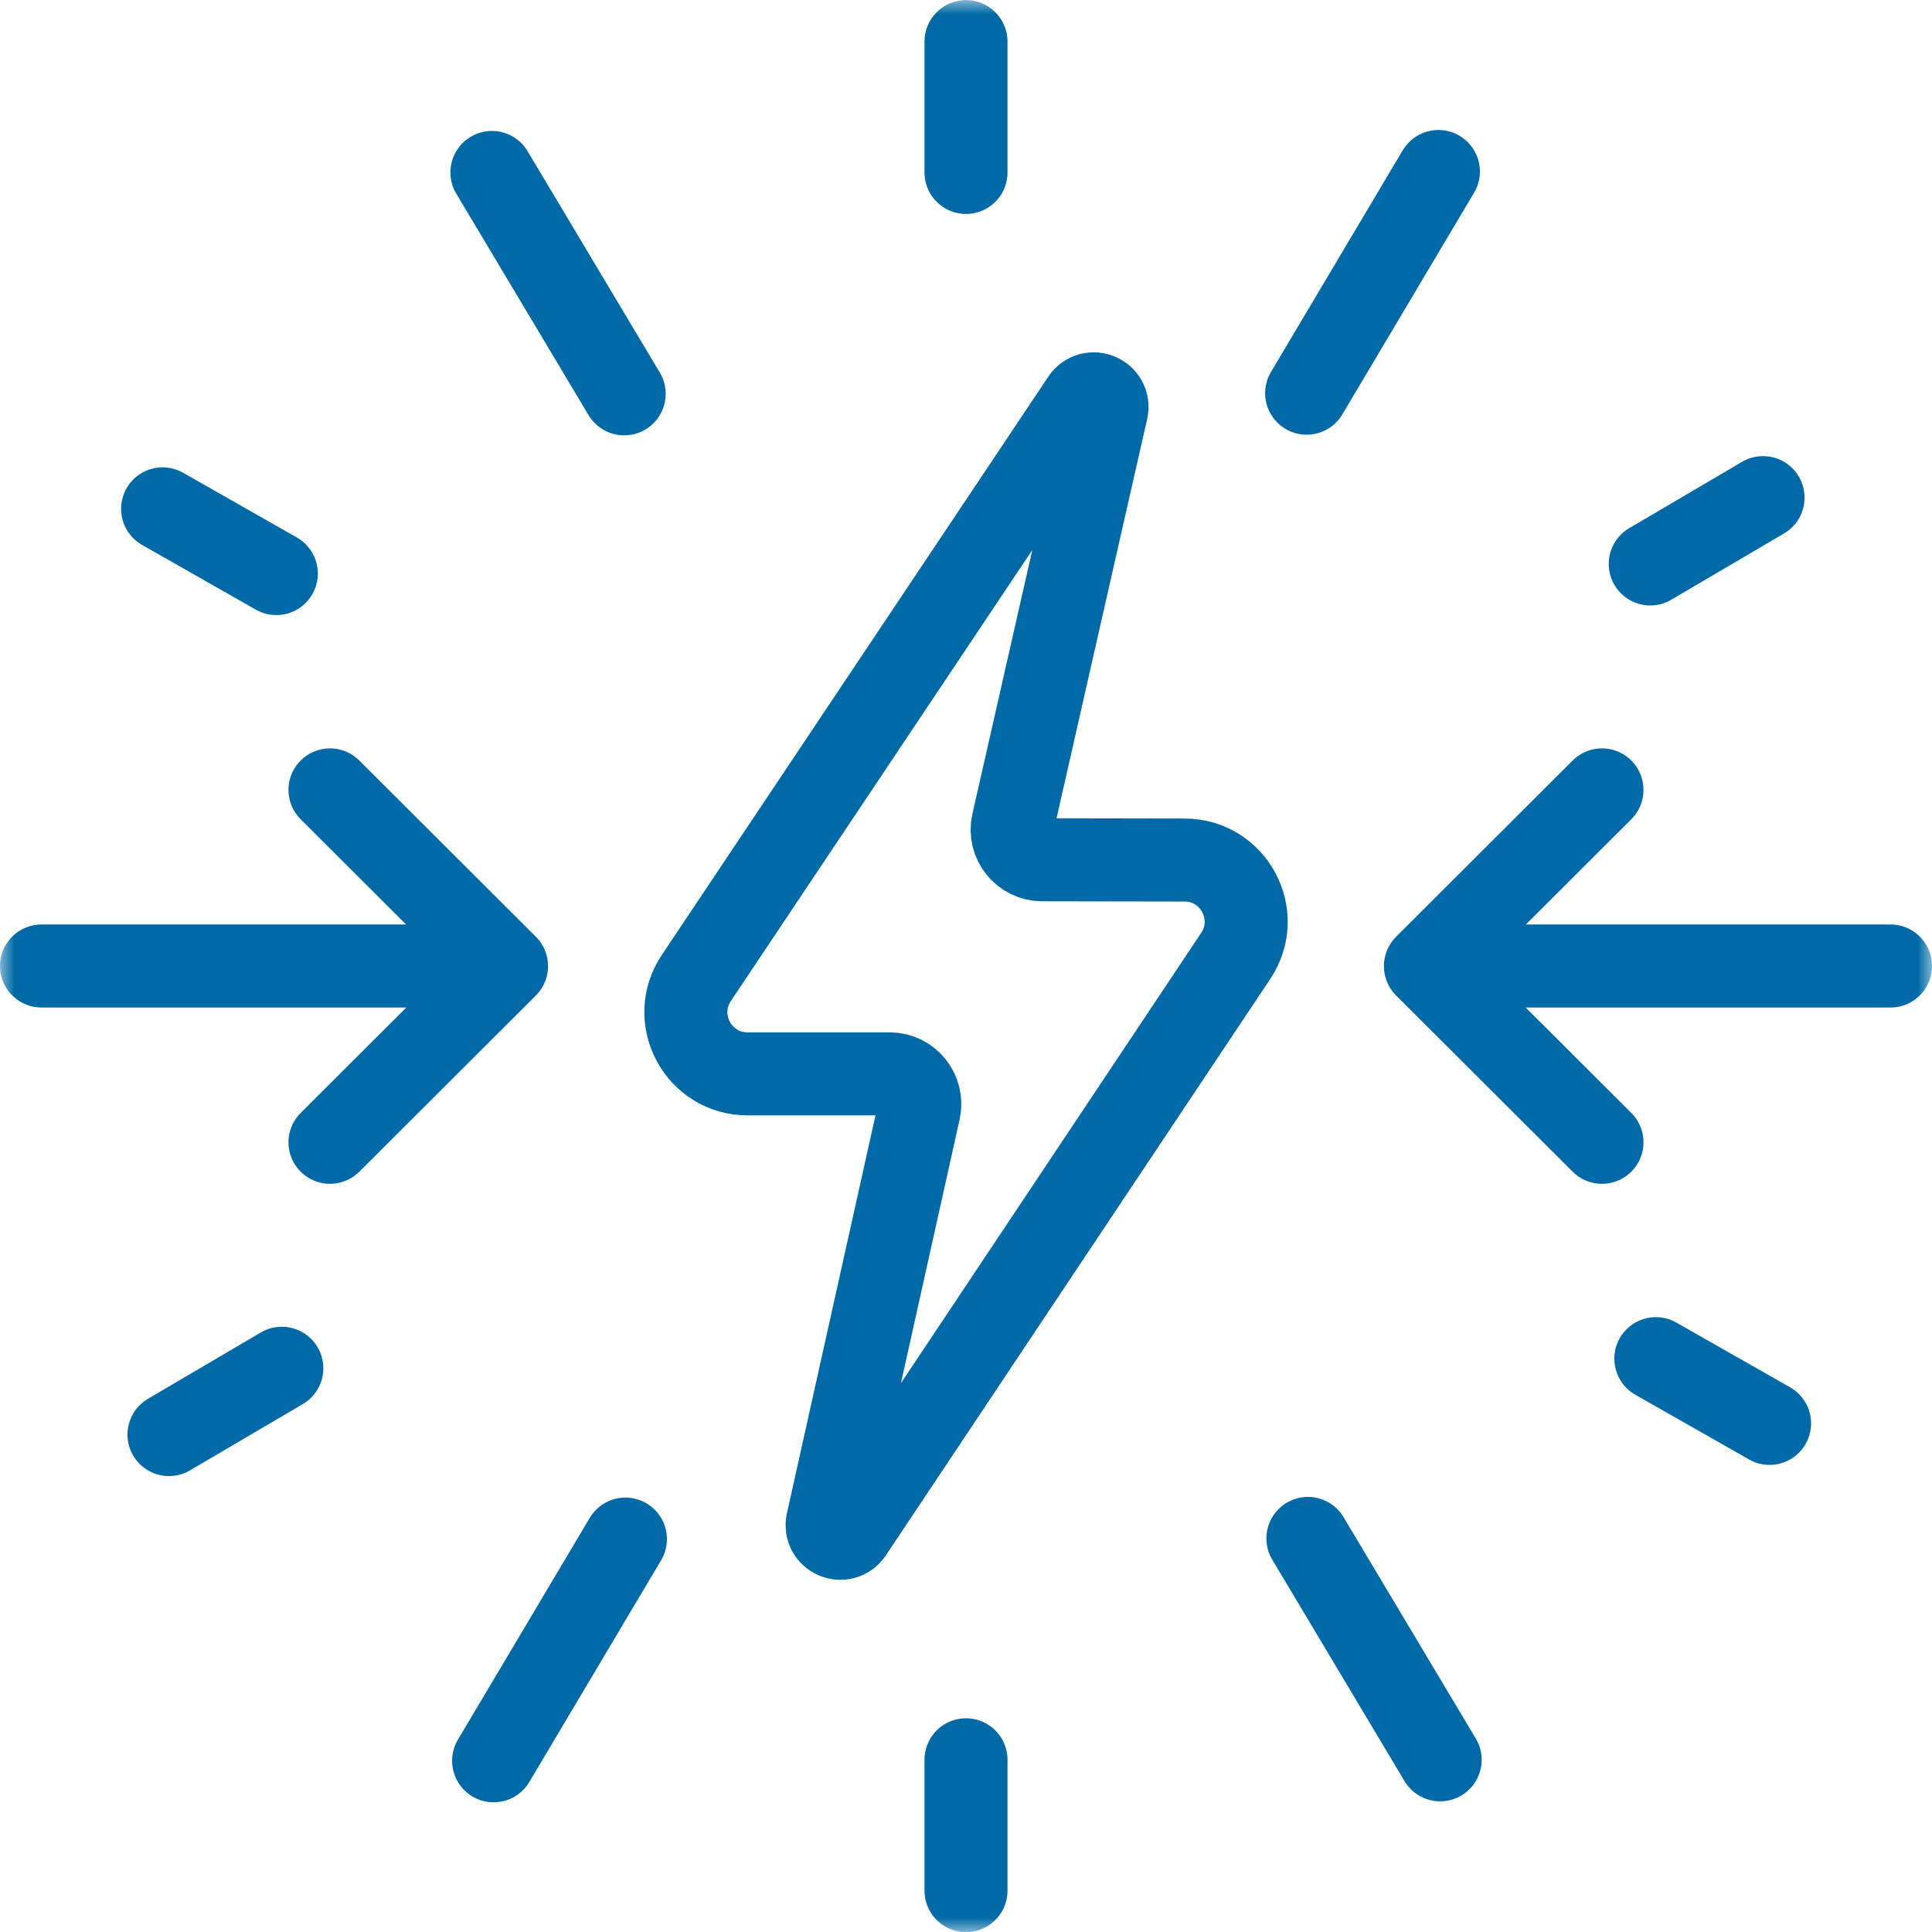
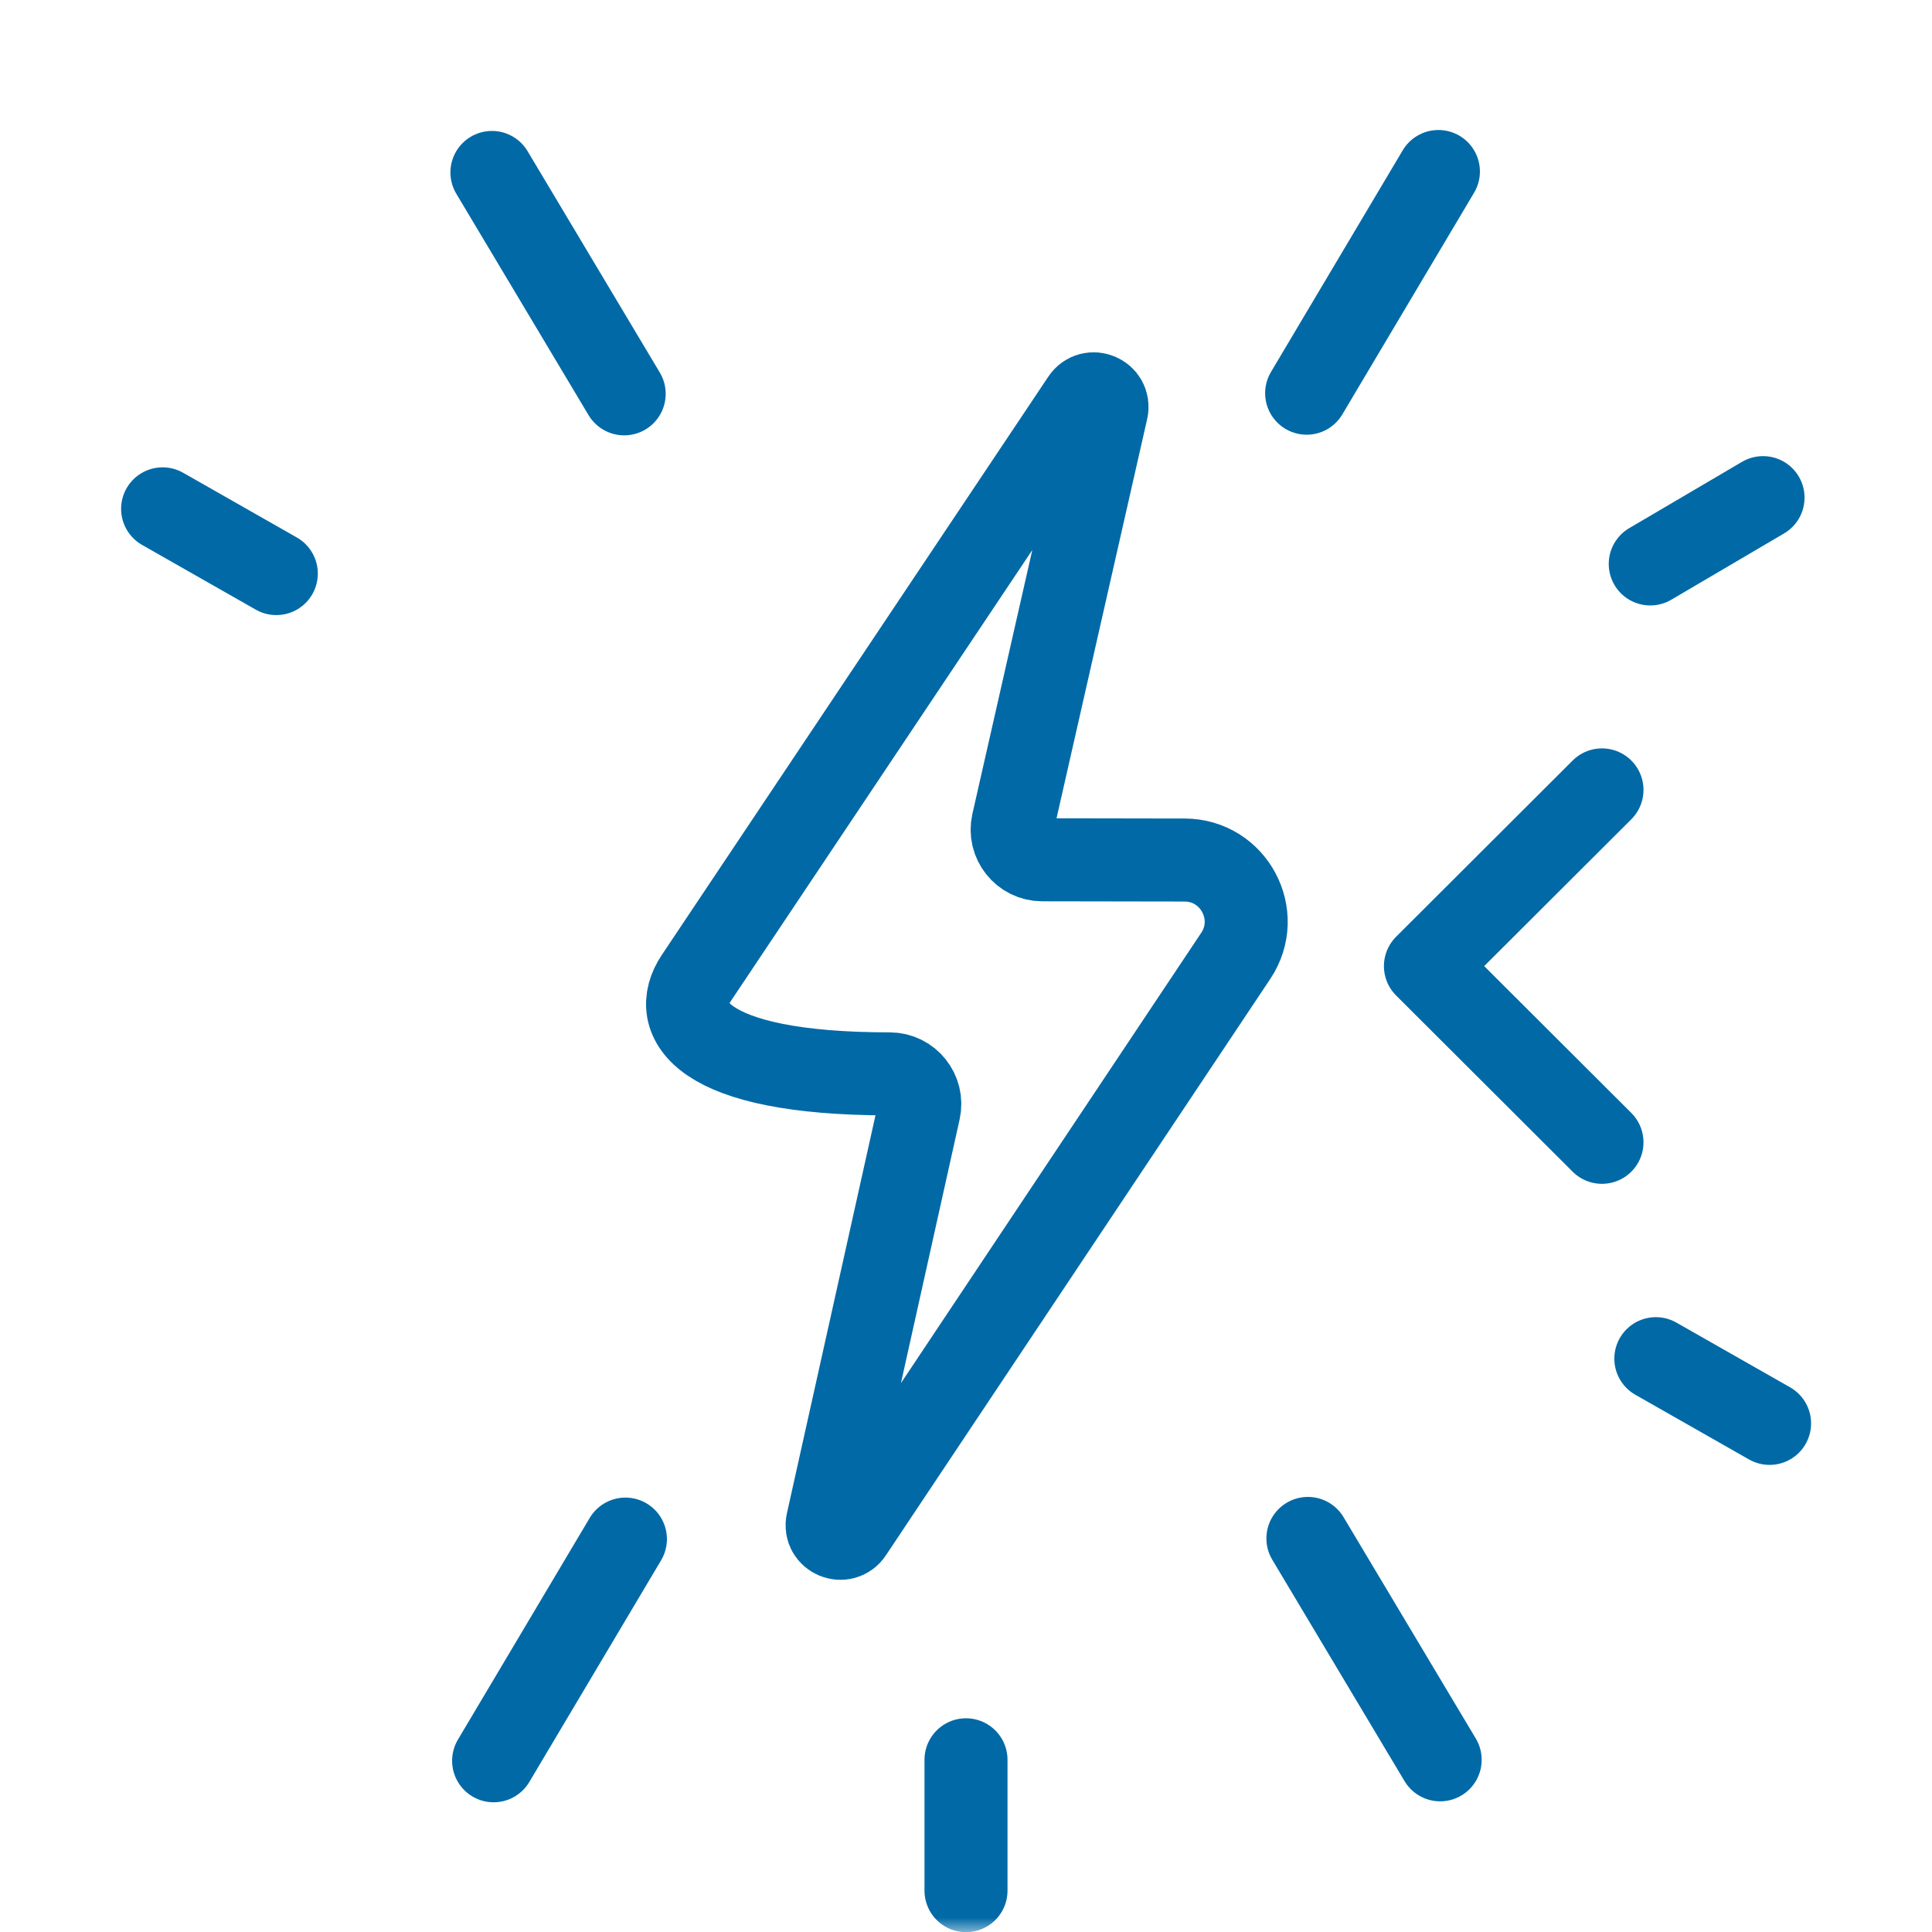
<svg xmlns="http://www.w3.org/2000/svg" width="66" height="66" viewBox="0 0 66 66" fill="none">
  <g clip-path="url(#clip0_3108_16544)">
    <mask id="mask0_3108_16544" style="mask-type:luminance" maskUnits="userSpaceOnUse" x="0" y="0" width="66" height="66">
      <path d="M66 0H0V66H66V0Z" fill="white" />
    </mask>
    <g mask="url(#mask0_3108_16544)">
-       <path d="M37.805 14.005L34.602 28.115C34.456 28.759 34.945 29.371 35.605 29.372L40.466 29.38C42.147 29.382 43.148 31.256 42.215 32.654L29.081 52.349C28.804 52.764 28.158 52.489 28.267 52.002L31.397 37.938C31.54 37.295 31.051 36.685 30.392 36.685H25.539C23.856 36.685 22.853 34.808 23.788 33.409L36.991 13.655C37.269 13.24 37.916 13.518 37.805 14.005Z" stroke="#0069A6" stroke-width="2.836" stroke-miterlimit="10" stroke-linecap="round" stroke-linejoin="round" />
-       <path d="M1.418 33H16.489" stroke="#0069A6" stroke-width="2.836" stroke-miterlimit="10" stroke-linecap="round" stroke-linejoin="round" />
-       <path d="M11.273 26.984L17.304 33.004L11.273 39.023" stroke="#0069A6" stroke-width="2.836" stroke-miterlimit="10" stroke-linecap="round" stroke-linejoin="round" />
-       <path d="M64.583 33H49.512" stroke="#0069A6" stroke-width="2.836" stroke-miterlimit="10" stroke-linecap="round" stroke-linejoin="round" />
+       <path d="M37.805 14.005L34.602 28.115C34.456 28.759 34.945 29.371 35.605 29.372L40.466 29.38C42.147 29.382 43.148 31.256 42.215 32.654L29.081 52.349C28.804 52.764 28.158 52.489 28.267 52.002L31.397 37.938C31.54 37.295 31.051 36.685 30.392 36.685C23.856 36.685 22.853 34.808 23.788 33.409L36.991 13.655C37.269 13.24 37.916 13.518 37.805 14.005Z" stroke="#0069A6" stroke-width="2.836" stroke-miterlimit="10" stroke-linecap="round" stroke-linejoin="round" />
      <path d="M54.726 39.023L48.695 33.004L54.726 26.984" stroke="#0069A6" stroke-width="2.836" stroke-miterlimit="10" stroke-linecap="round" stroke-linejoin="round" />
-       <path d="M33 1.422V5.891" stroke="#0069A6" stroke-width="2.836" stroke-miterlimit="10" stroke-linecap="round" stroke-linejoin="round" />
      <path d="M33 60.117V64.587" stroke="#0069A6" stroke-width="2.836" stroke-miterlimit="10" stroke-linecap="round" stroke-linejoin="round" />
      <path d="M60.451 48.625L56.566 46.414" stroke="#0069A6" stroke-width="2.836" stroke-miterlimit="10" stroke-linecap="round" stroke-linejoin="round" />
      <path d="M9.439 19.594L5.555 17.383" stroke="#0069A6" stroke-width="2.836" stroke-miterlimit="10" stroke-linecap="round" stroke-linejoin="round" />
      <path d="M60.228 17L56.375 19.265" stroke="#0069A6" stroke-width="2.836" stroke-miterlimit="10" stroke-linecap="round" stroke-linejoin="round" />
-       <path d="M9.627 46.742L5.773 49.007" stroke="#0069A6" stroke-width="2.836" stroke-miterlimit="10" stroke-linecap="round" stroke-linejoin="round" />
      <path d="M21.365 52.578L16.863 60.151" stroke="#0069A6" stroke-width="2.836" stroke-miterlimit="10" stroke-linecap="round" stroke-linejoin="round" />
      <path d="M49.138 5.859L44.637 13.432" stroke="#0069A6" stroke-width="2.836" stroke-miterlimit="10" stroke-linecap="round" stroke-linejoin="round" />
      <path d="M21.323 13.454L16.805 5.891" stroke="#0069A6" stroke-width="2.836" stroke-miterlimit="10" stroke-linecap="round" stroke-linejoin="round" />
      <path d="M49.198 60.118L44.68 52.555" stroke="#0069A6" stroke-width="2.836" stroke-miterlimit="10" stroke-linecap="round" stroke-linejoin="round" />
    </g>
  </g>
  <defs>
    <clipPath id="clip0_3108_16544">
      <rect width="66" height="66" fill="white" />
    </clipPath>
  </defs>
</svg>